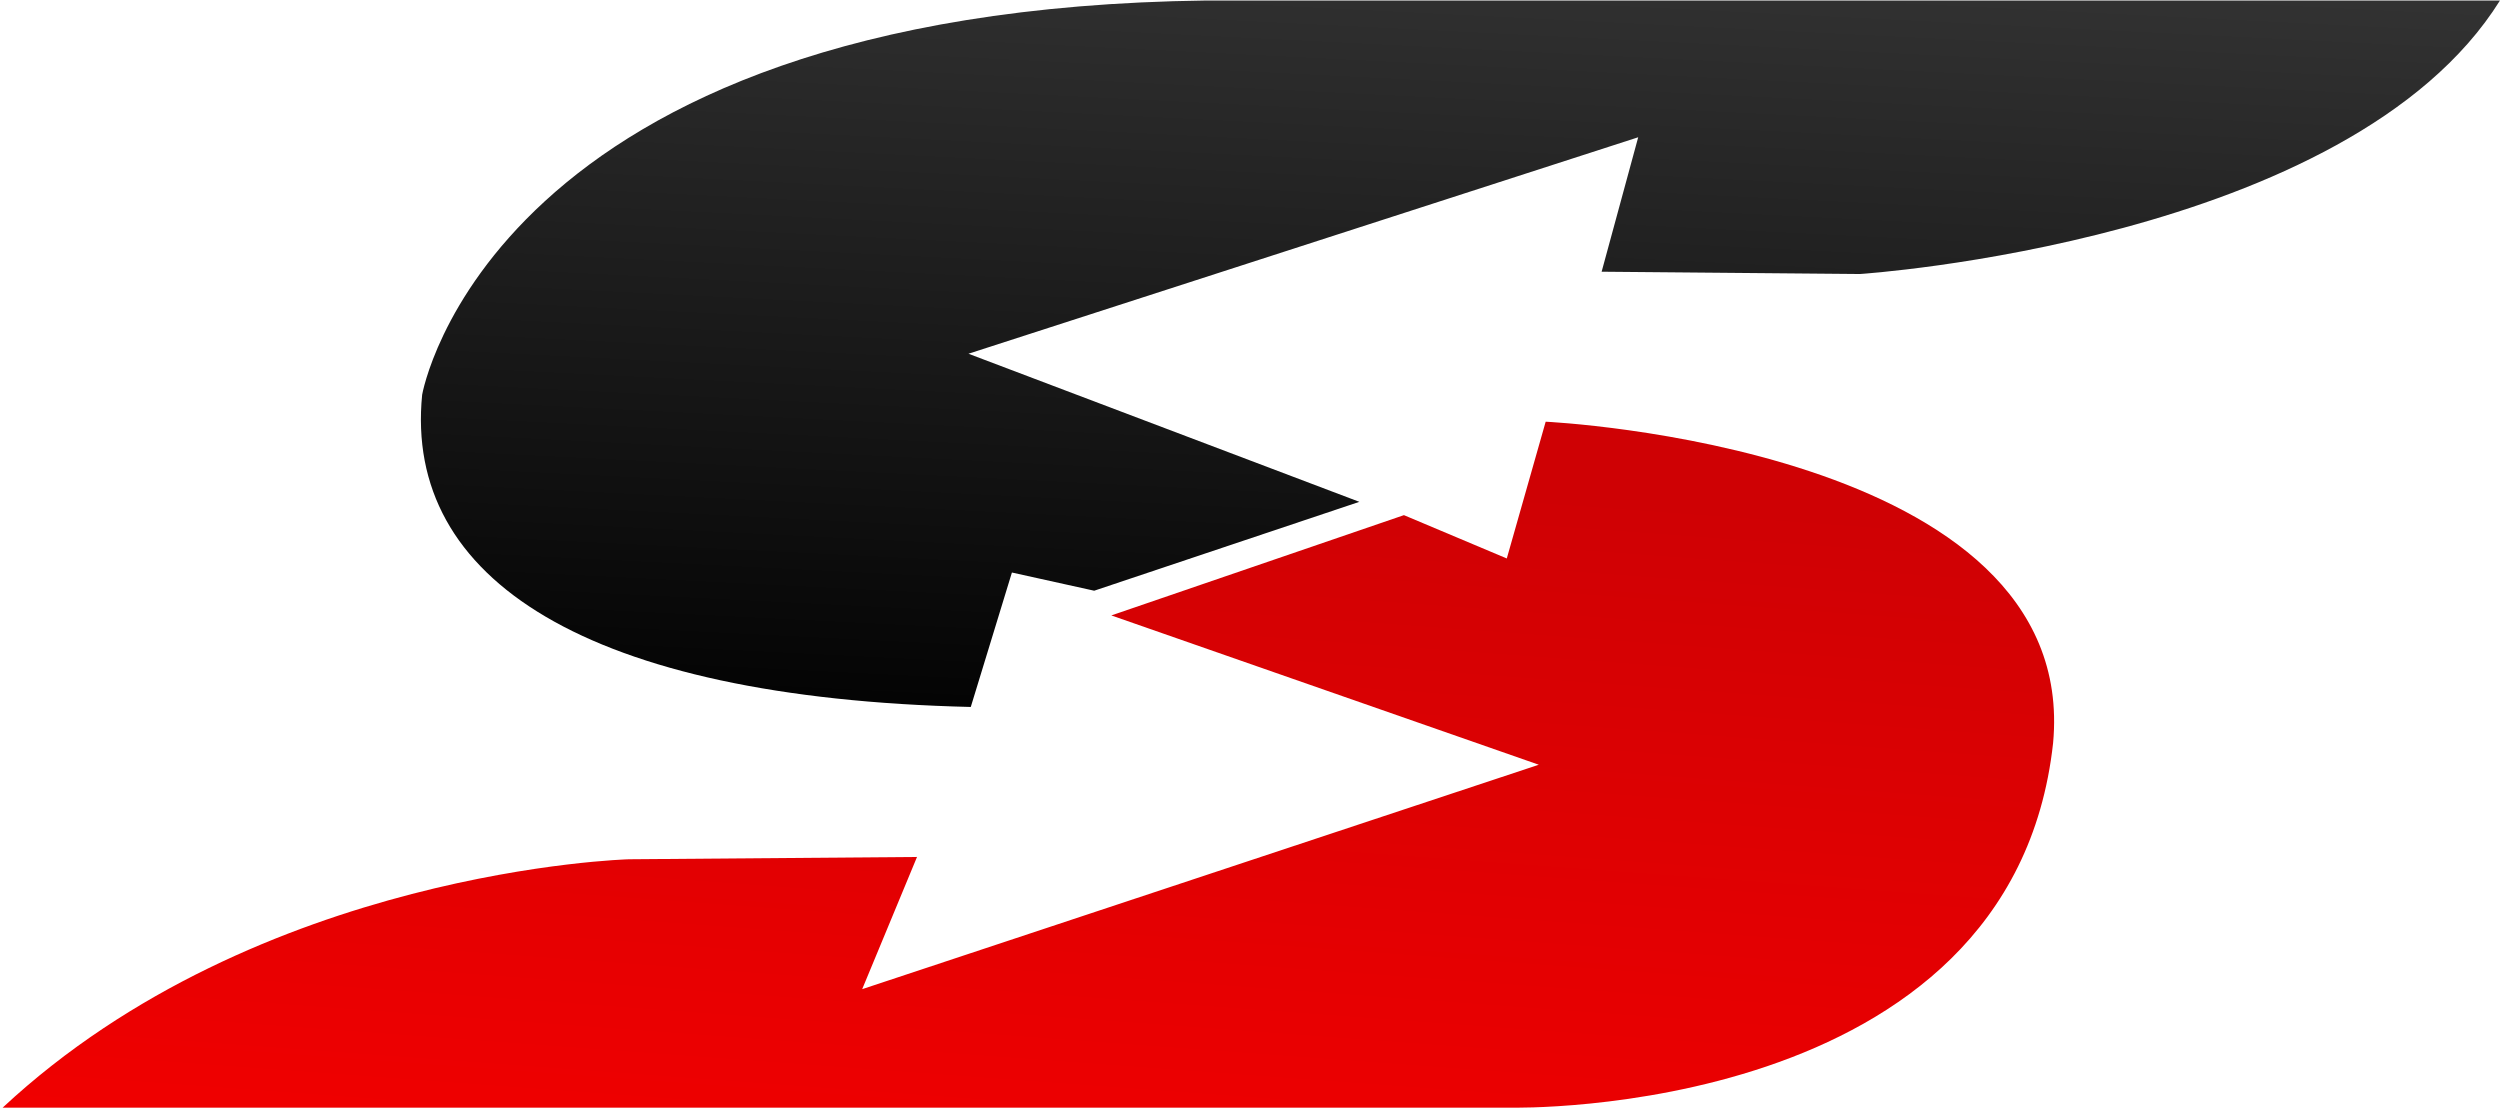
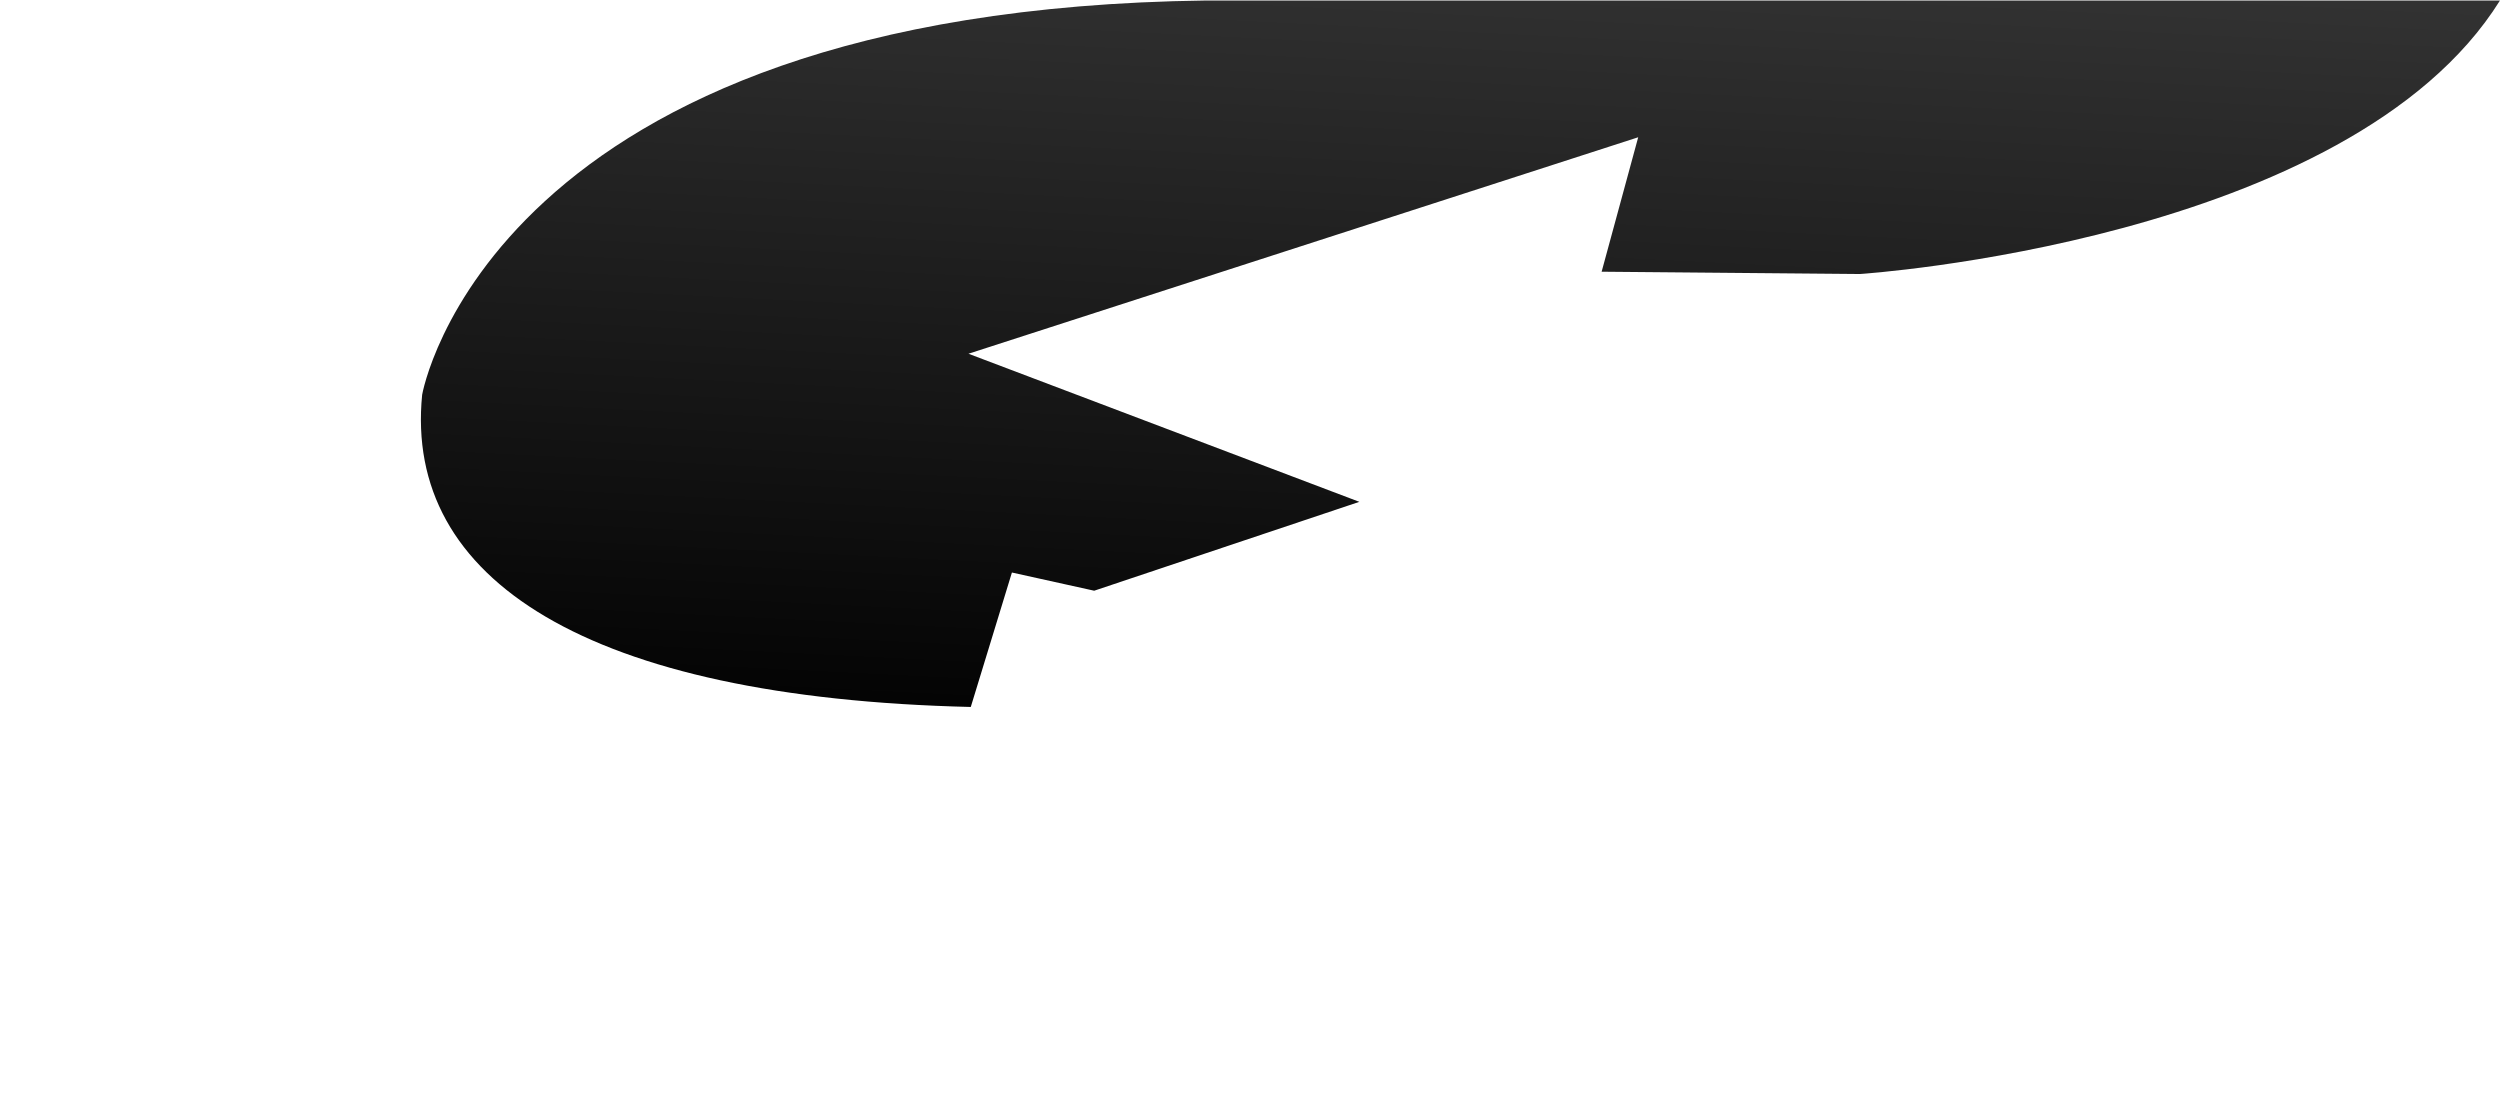
<svg xmlns="http://www.w3.org/2000/svg" width="492" height="218" viewBox="0 0 492 218" fill="none">
  <path d="M492 0.101H237.386C96.133 1.892 83.079 77.687 83.079 77.687C79.485 114.009 115.464 137.339 191.049 139.13L199.145 112.671L215.337 116.253L267.52 98.761L190.594 69.615L322.398 27.014L315.2 53.473L366.029 53.926C366.029 53.926 462.298 47.646 491.988 0.112L492 0.101Z" fill="url(#paint0_linear_224_325)" />
-   <path d="M0.531 217.985H297.434C297.434 217.985 395.954 220.23 404.05 146.226C409.452 87.924 304.188 82.992 304.188 82.992L296.535 109.905L276.295 101.38L218.711 121.116L302.835 150.5L169.678 194.667L180.469 168.65L123.784 169.103C123.784 169.103 50.906 171.042 0.52 217.985H0.531Z" fill="url(#paint1_linear_224_325)" />
  <defs>
    <linearGradient id="paint0_linear_224_325" x1="289.887" y1="-8.515" x2="281.84" y2="152.94" gradientUnits="userSpaceOnUse">
      <stop stop-color="#323232" />
      <stop offset="1" stop-color="#010101" />
    </linearGradient>
    <linearGradient id="paint1_linear_224_325" x1="198.299" y1="236.169" x2="209.036" y2="89.959" gradientUnits="userSpaceOnUse">
      <stop stop-color="#F10000" />
      <stop offset="1" stop-color="#CF0104" />
    </linearGradient>
  </defs>
</svg>